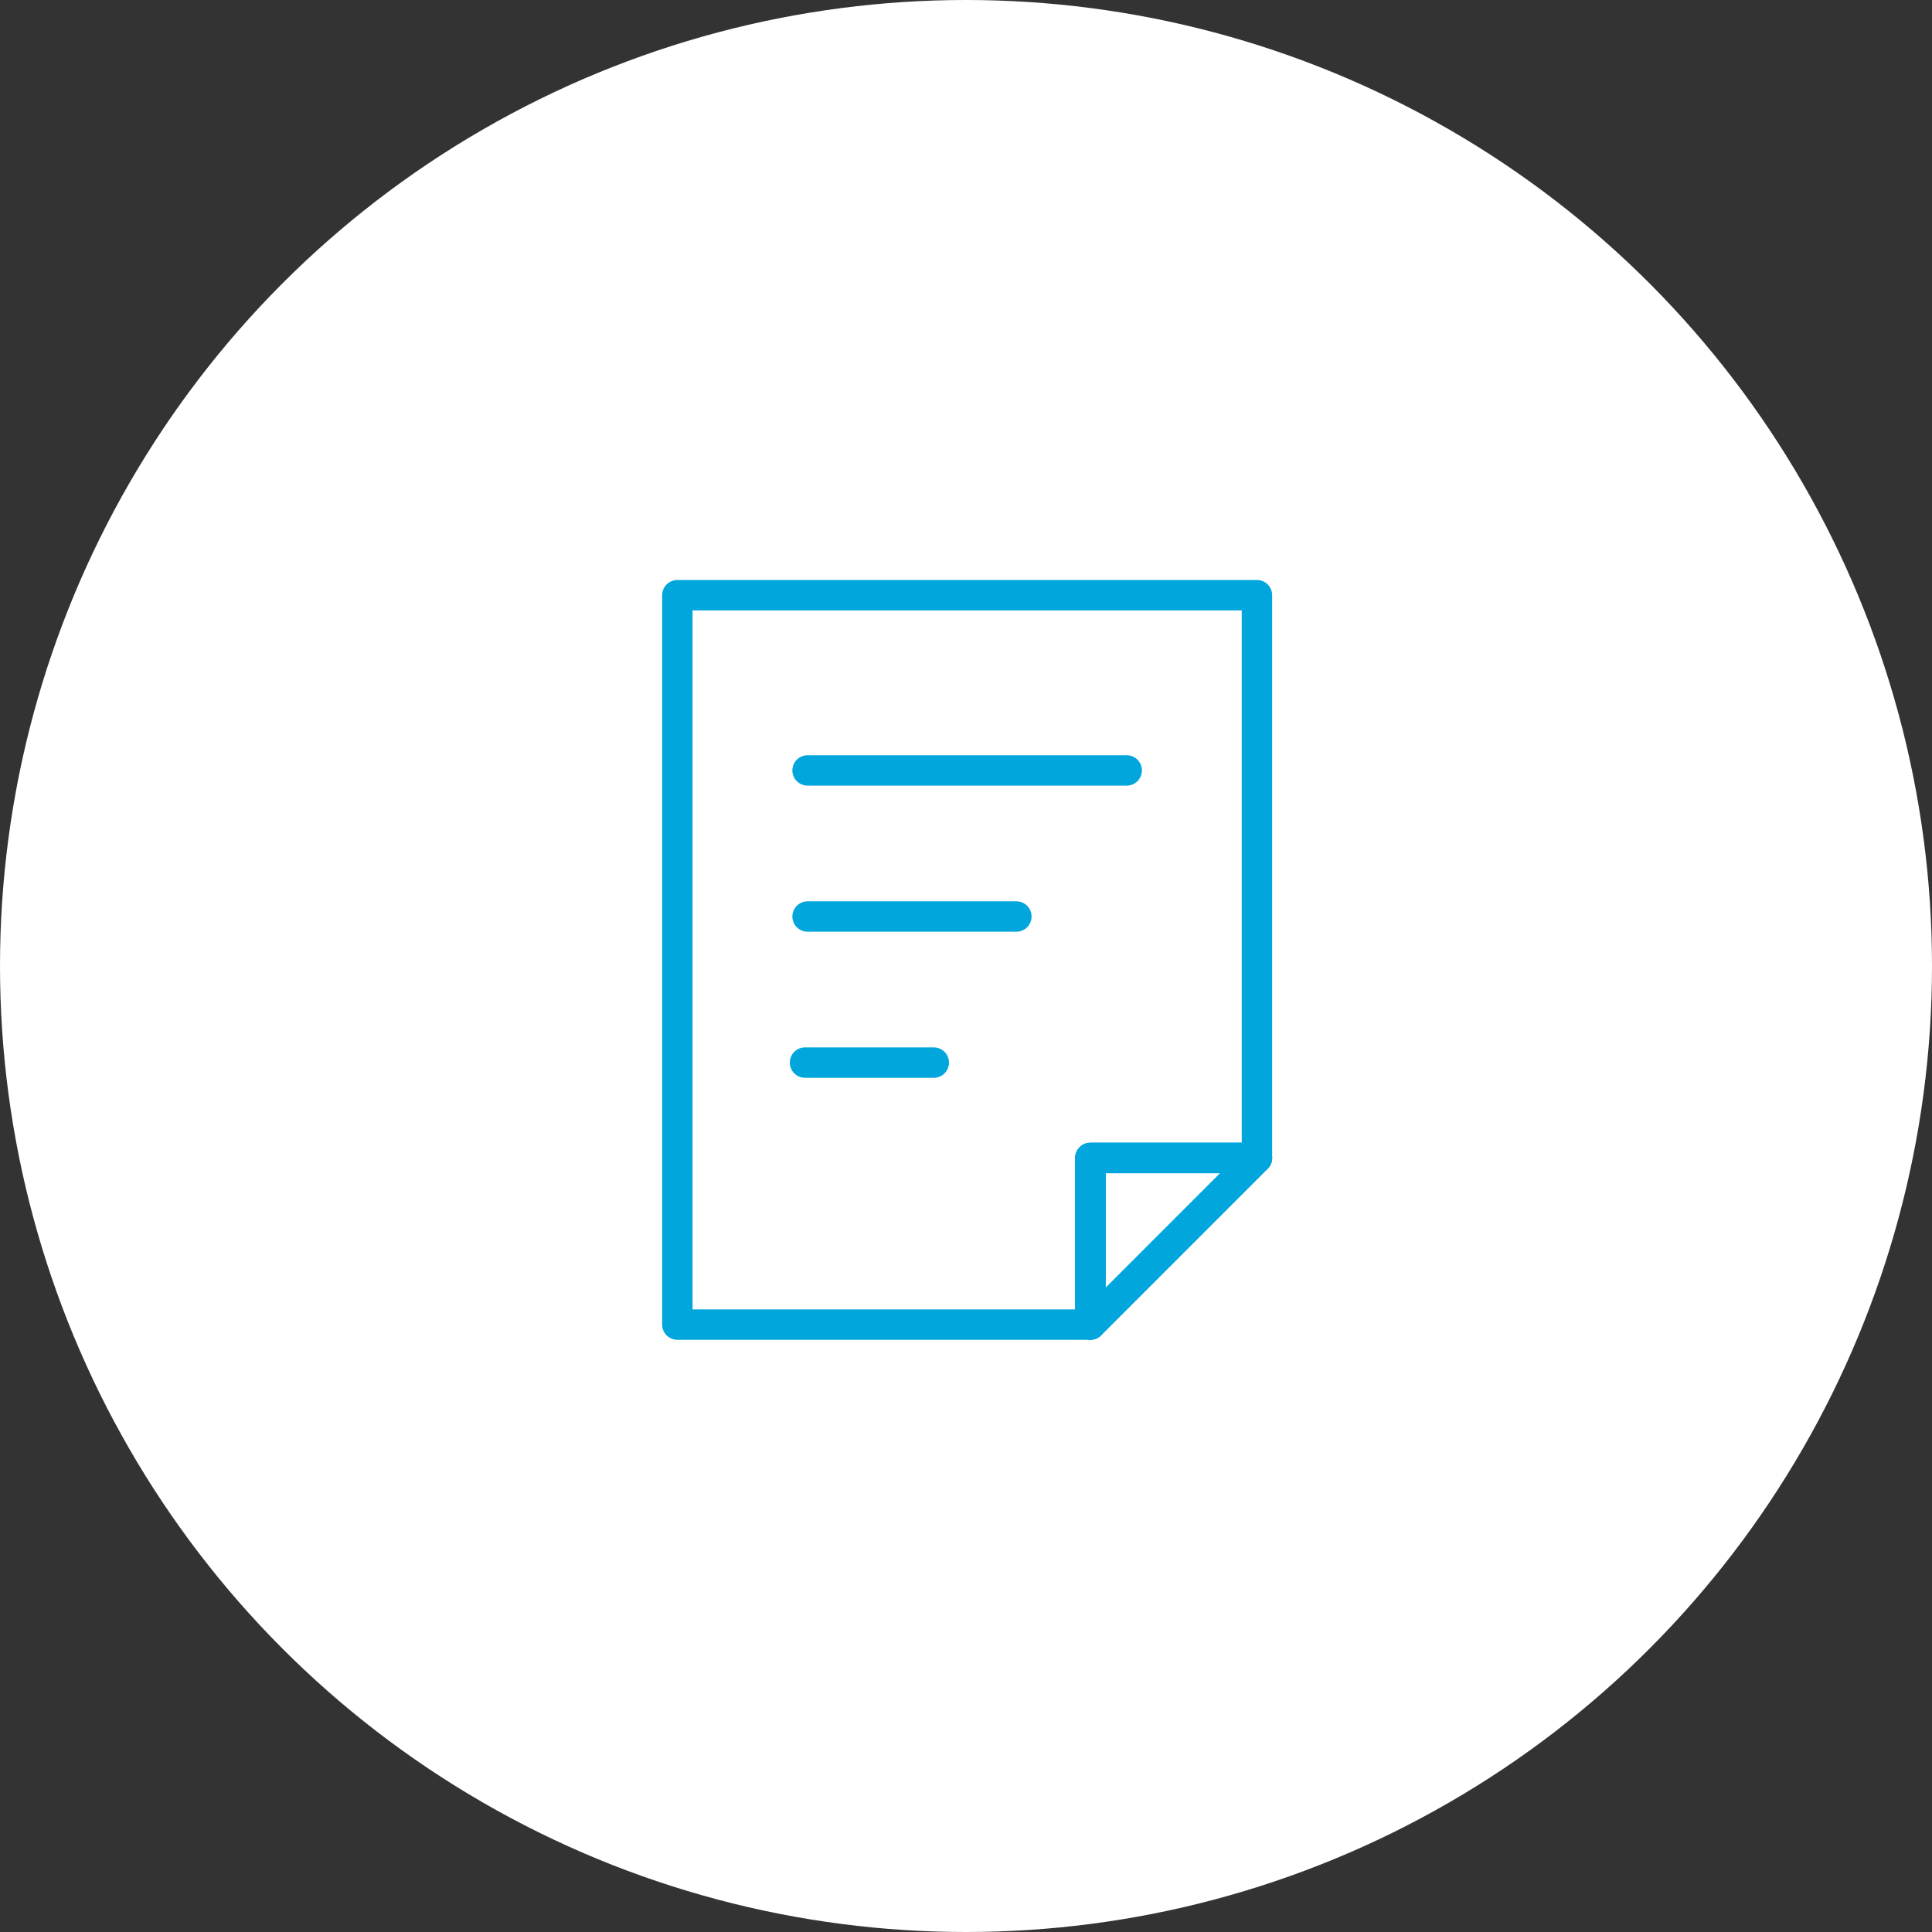
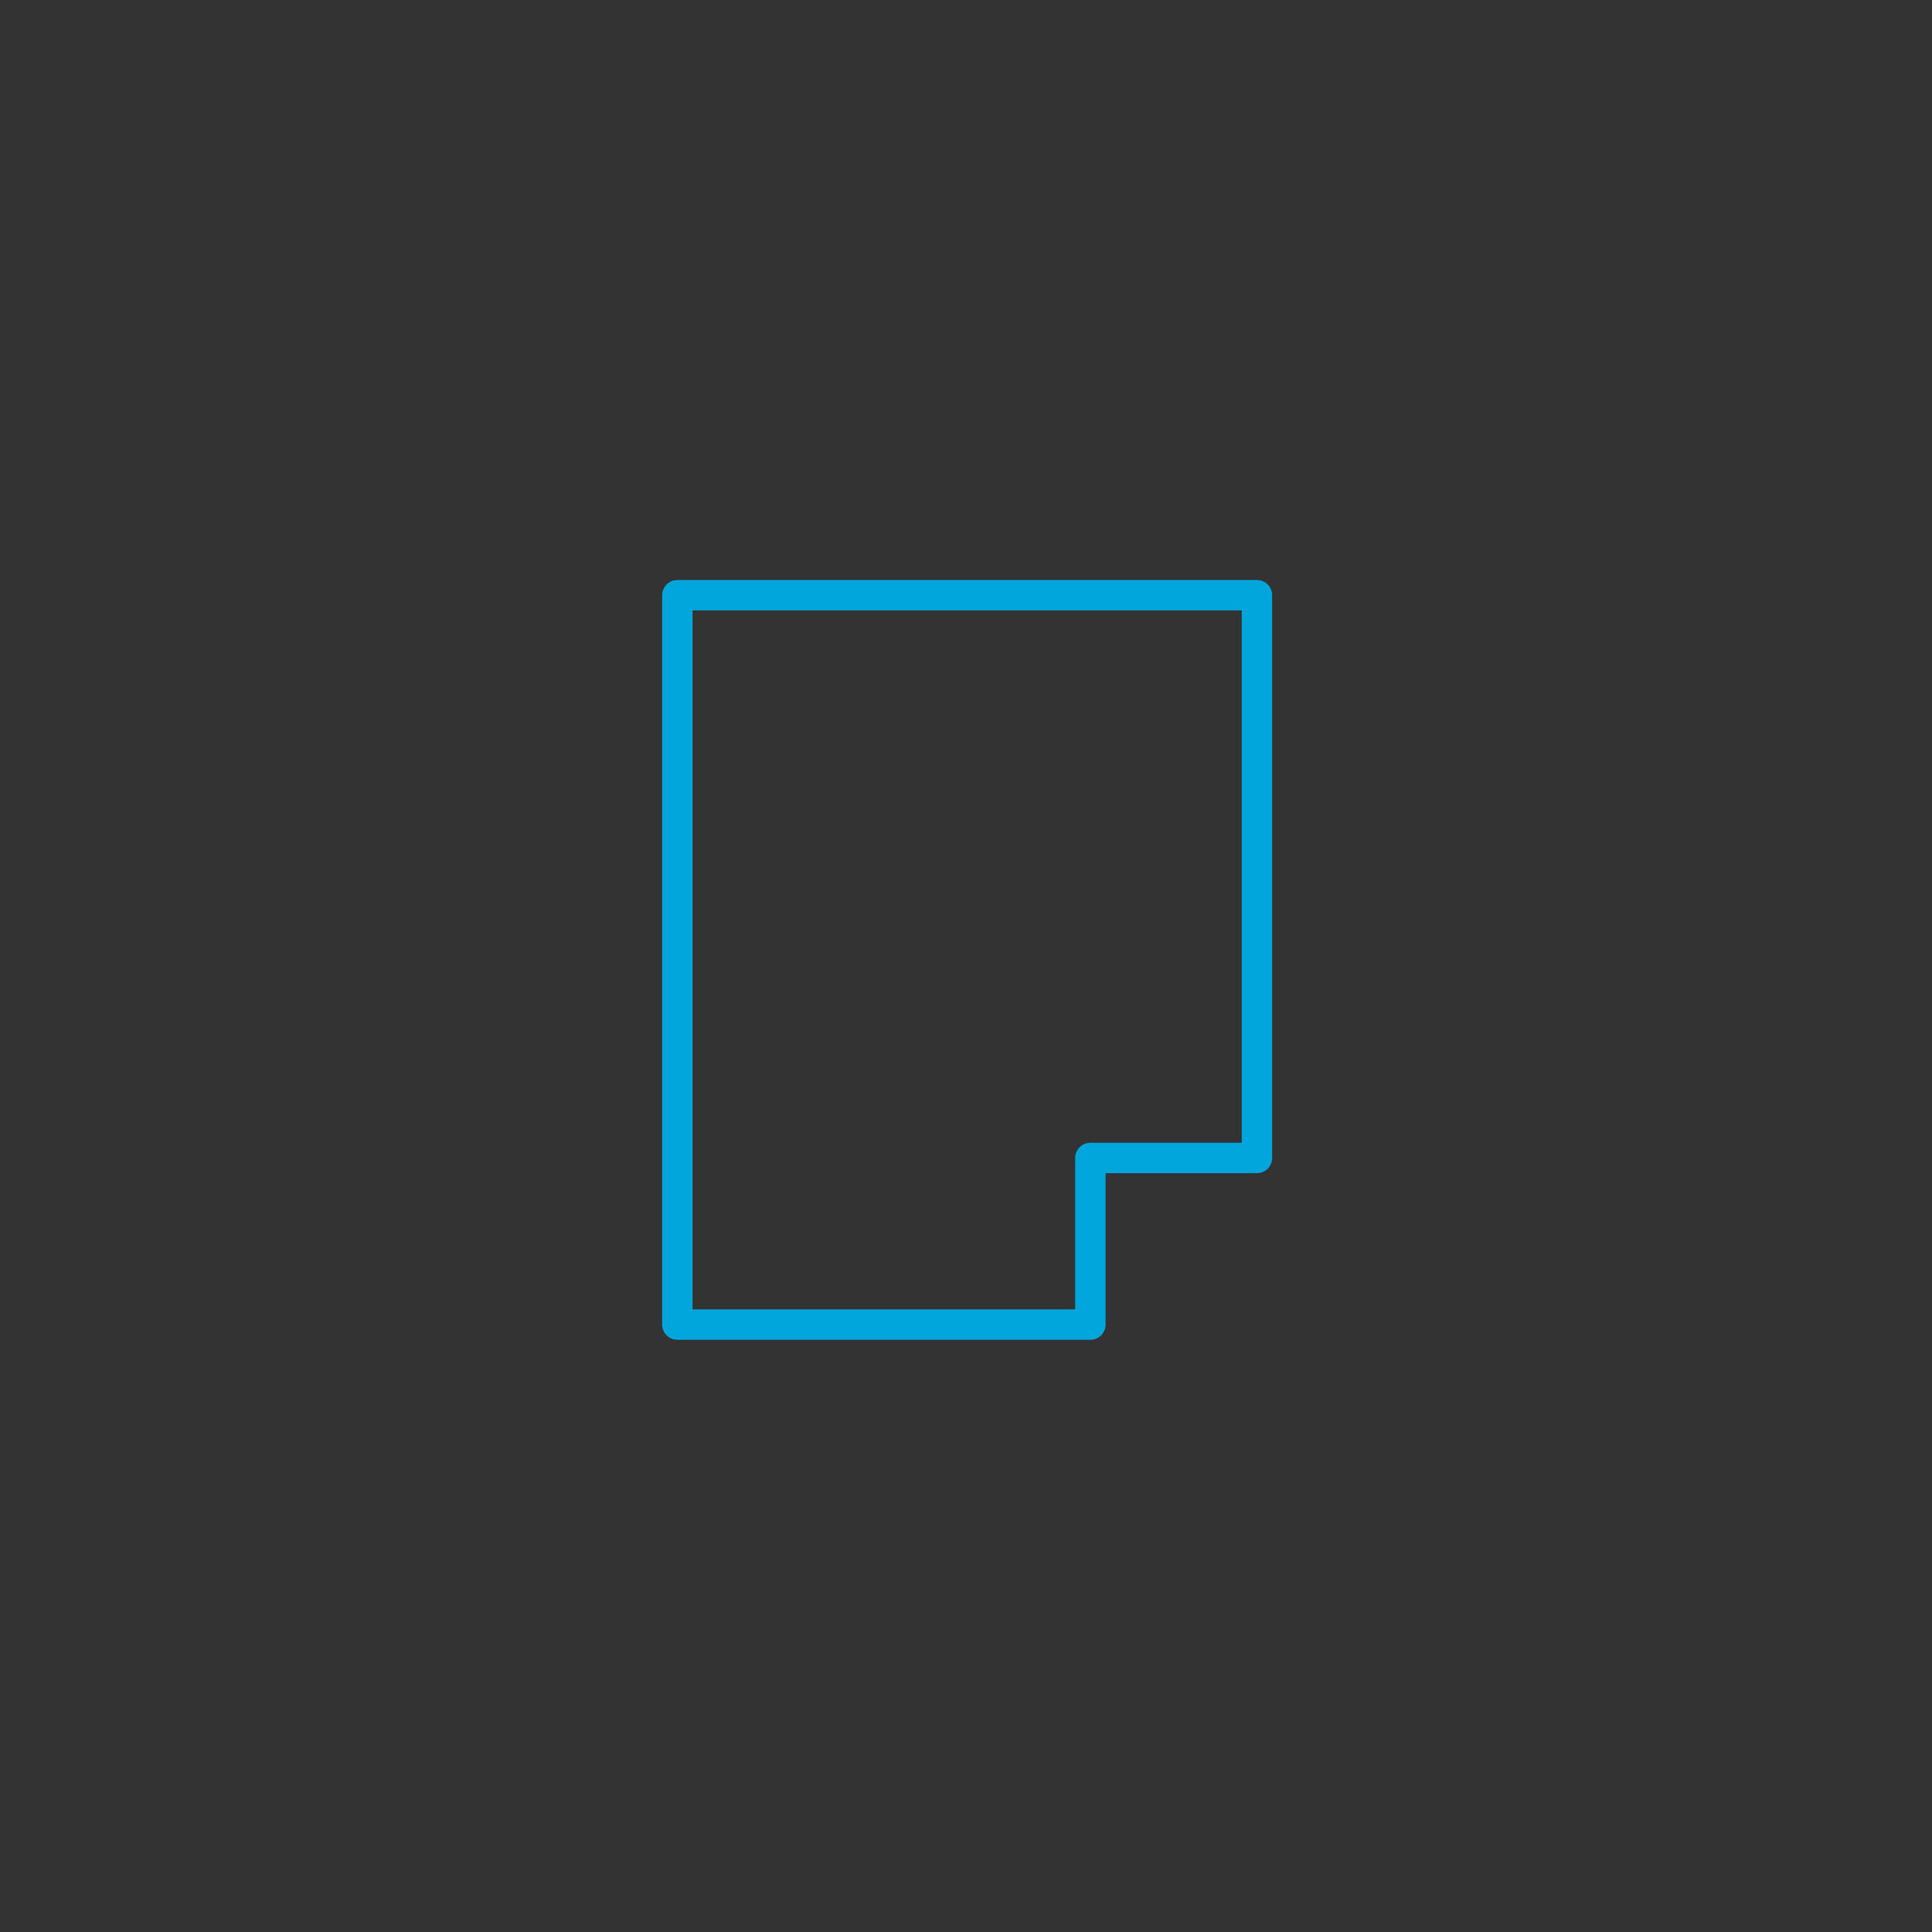
<svg xmlns="http://www.w3.org/2000/svg" width="120" height="120" fill="none">
  <rect width="100%" height="100%" fill="#333333" stroke="none" />
-   <circle cx="60" cy="60" r="60" fill="#fff" />
  <path stroke="#00A6DC" stroke-linecap="round" stroke-linejoin="round" stroke-width="1.888" d="M78.071 36.969v34.955H67.725v10.348H42.071V36.969z" />
-   <path stroke="#00A6DC" stroke-linecap="round" stroke-linejoin="round" stroke-width="1.888" d="M78.071 71.922 67.725 82.27V71.922z" />
-   <path stroke="#00A6DC" stroke-linecap="round" stroke-linejoin="round" stroke-width="1.888" d="M78.071 71.922 67.725 82.27V71.922zM50.16 47.852h19.822M50.16 56.926h12.969M50 66h8" />
</svg>